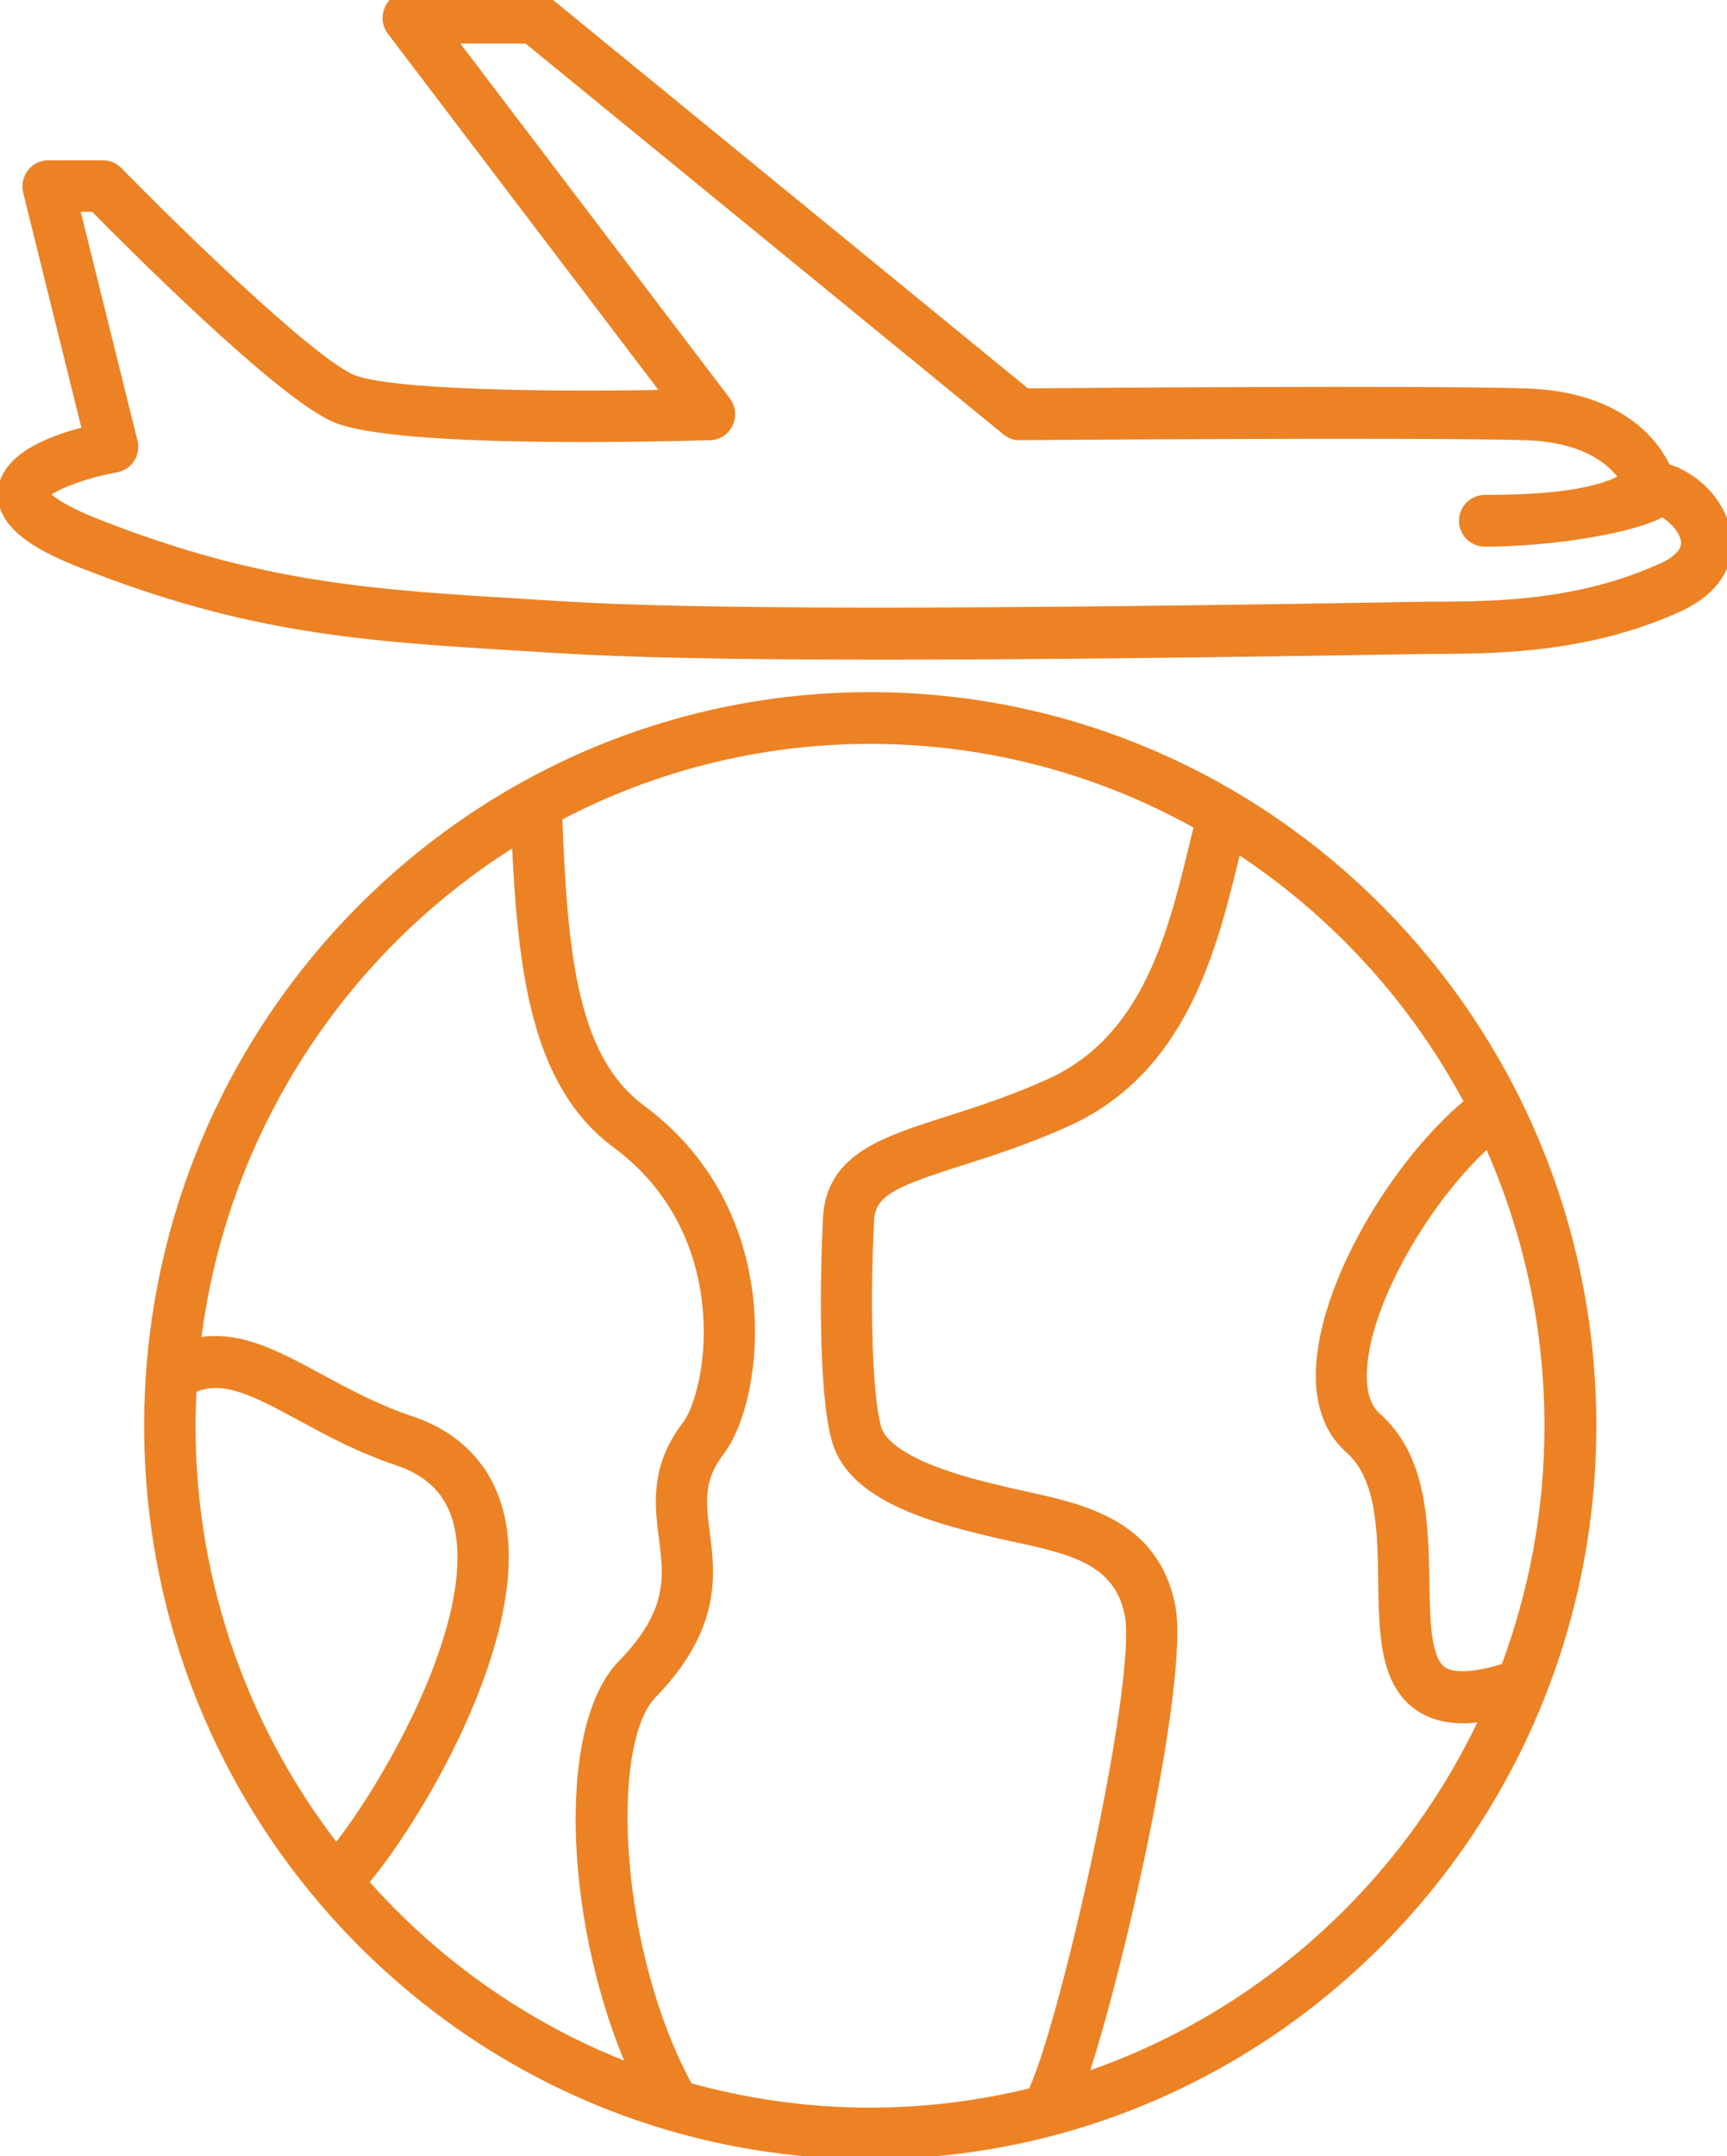
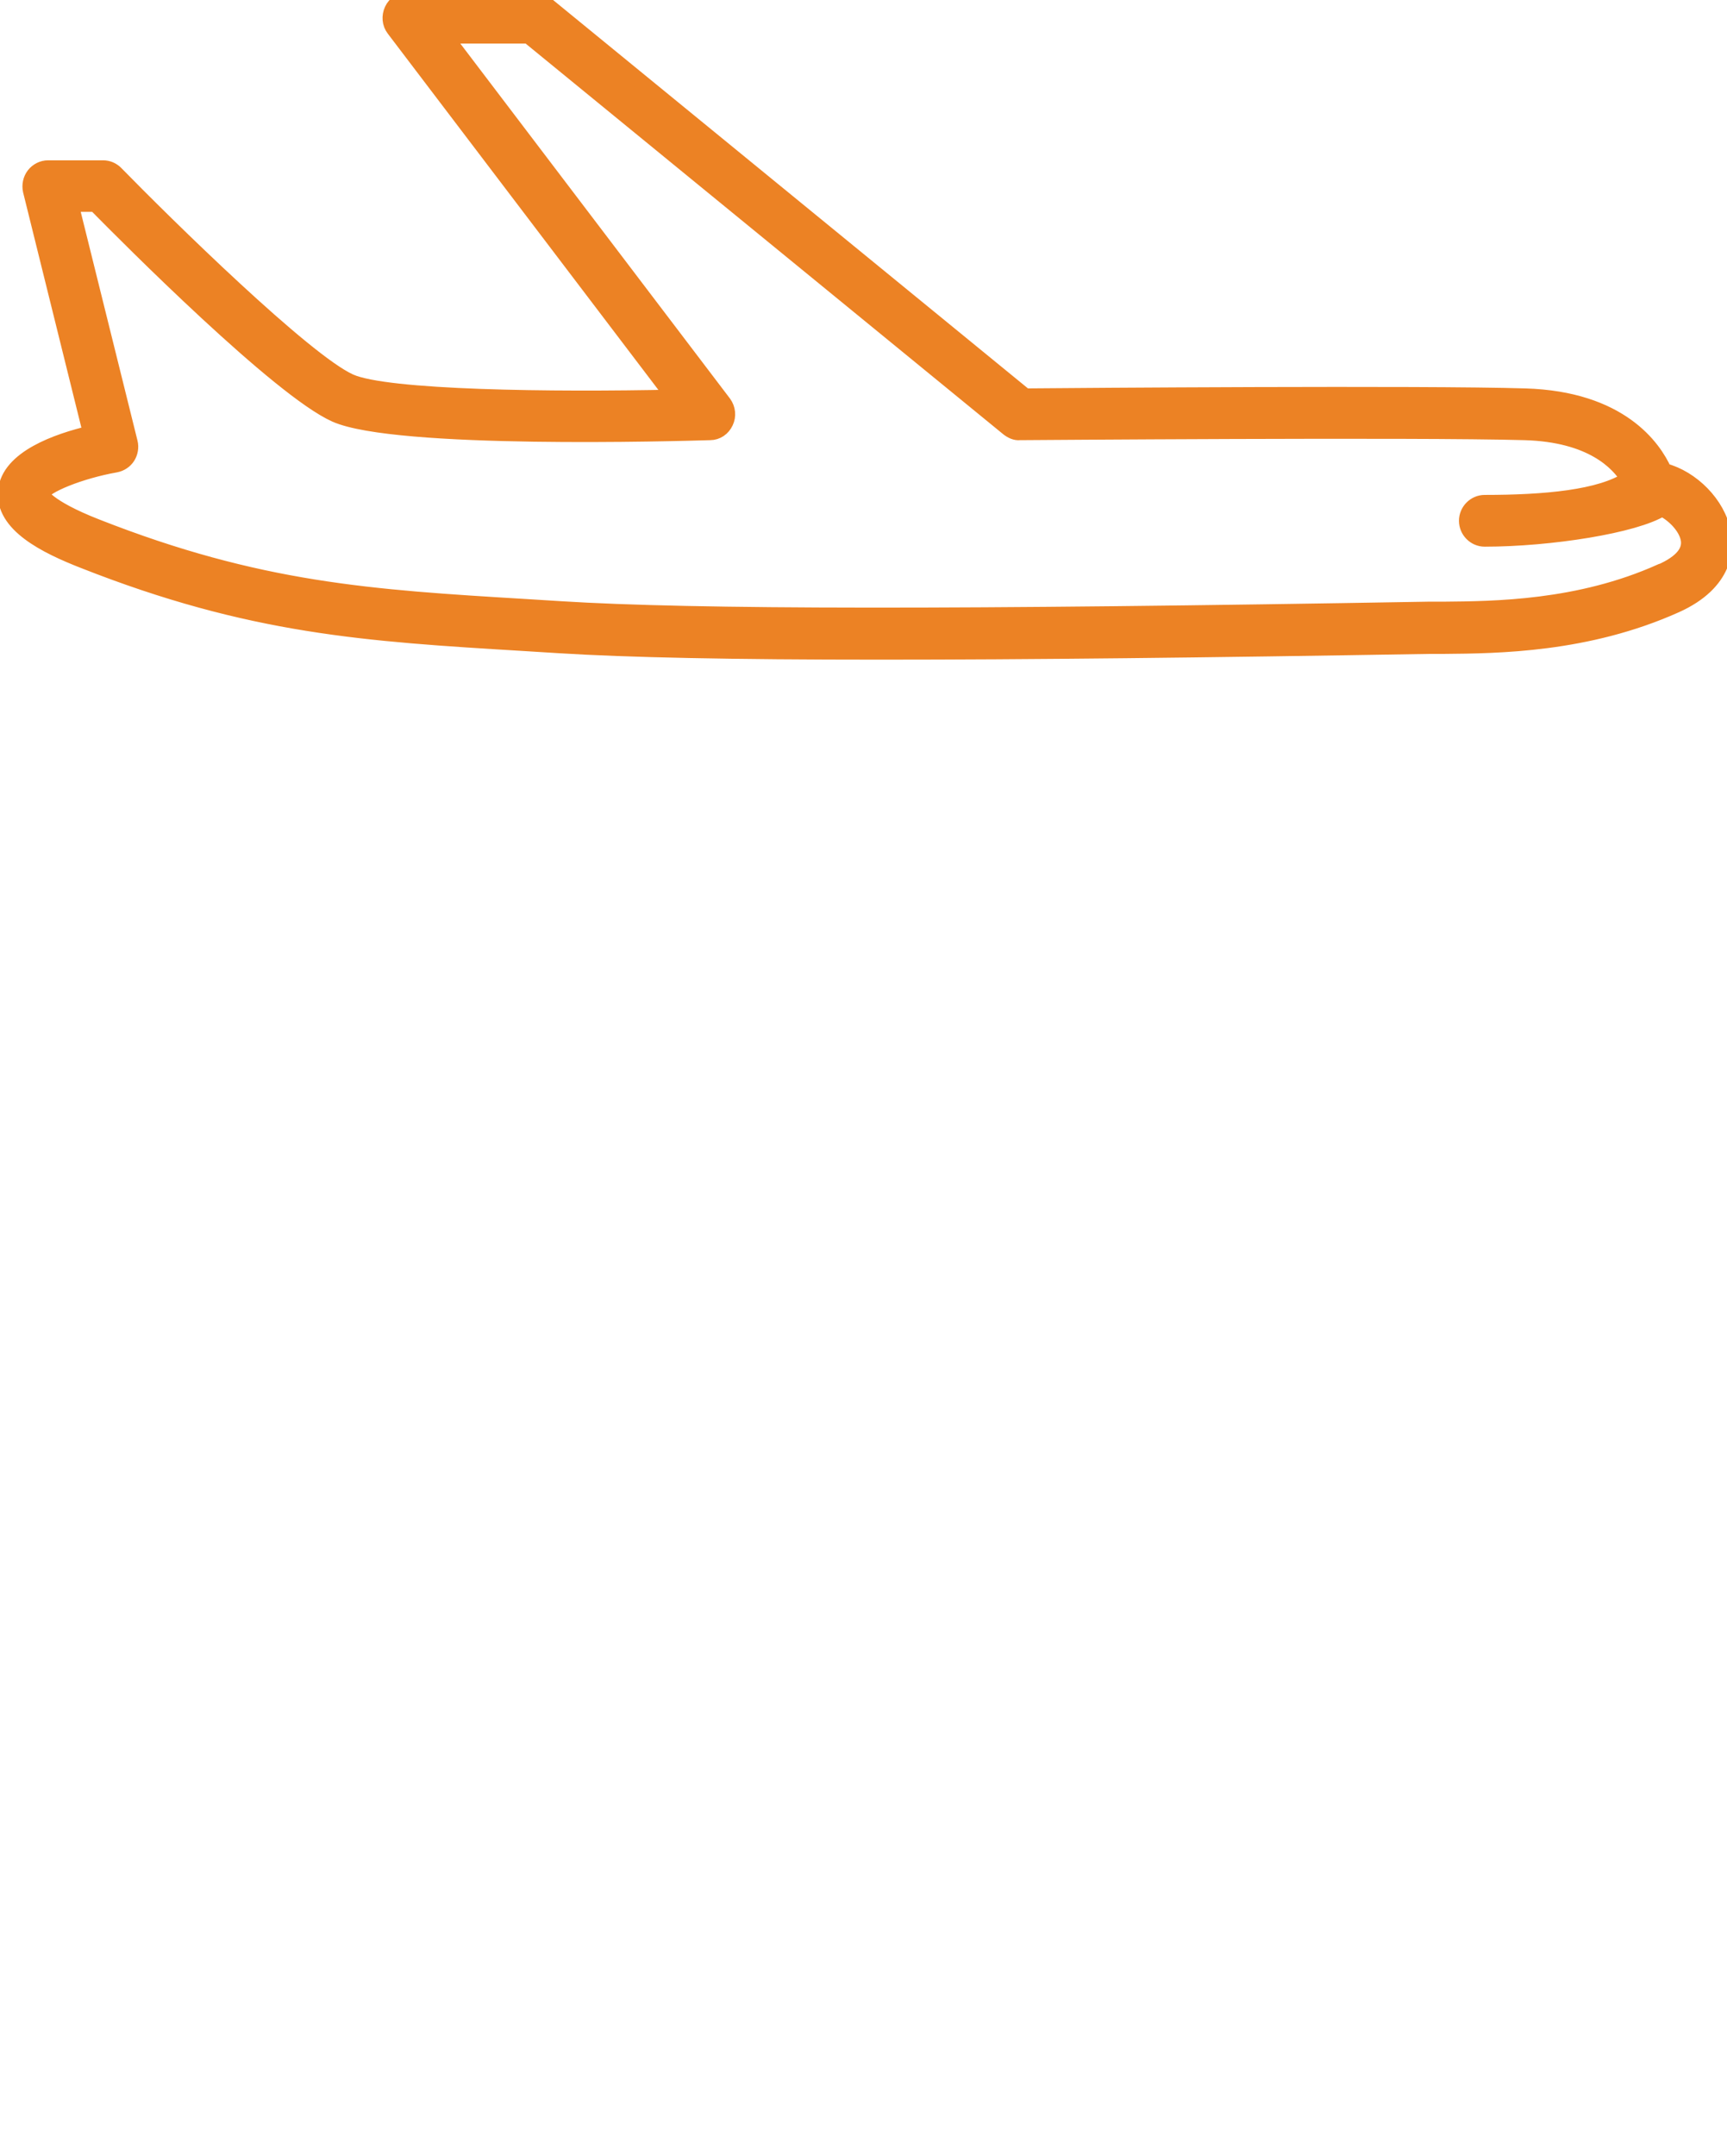
<svg xmlns="http://www.w3.org/2000/svg" width="109" height="136" stroke="#EC8224" viewBox="0 0 109 136" fill="none">
-   <path d="M54.926 44.157C29.93 44.157 9.599 64.688 9.599 89.93C9.599 115.172 29.93 135.689 54.926 135.689C79.921 135.689 100.253 115.157 100.253 89.93C100.253 64.703 79.921 44.157 54.926 44.157ZM11.916 87.454C13.919 86.473 15.803 87.364 19.002 89.1C20.751 90.051 22.74 91.138 25.132 91.938C27.494 92.723 28.854 94.263 29.243 96.618C30.364 103.231 23.891 113.798 21.215 116.969C15.355 109.541 11.841 100.136 11.841 89.93C11.841 89.1 11.871 88.27 11.916 87.454ZM22.665 118.72C25.745 115.233 32.741 103.819 31.455 96.241C30.917 93.07 28.974 90.836 25.834 89.794C23.637 89.055 21.738 88.028 20.064 87.122C17.283 85.612 14.802 84.269 12.14 84.948C13.695 71.24 21.589 59.435 32.786 52.641C33.16 61.367 34.056 68.281 39.02 71.965C43.056 74.954 44.372 78.925 44.76 81.718C45.298 85.628 44.342 88.949 43.49 90.051C41.531 92.602 41.815 94.927 42.084 96.98C42.398 99.441 42.697 101.766 39.408 105.133C35.551 109.103 36.164 121.754 40.32 130.858C33.459 128.352 27.419 124.14 22.68 118.72H22.665ZM43.295 131.809C38.586 123.279 37.883 109.918 41.008 106.718C45.044 102.566 44.641 99.305 44.297 96.694C44.058 94.776 43.863 93.251 45.254 91.44C46.569 89.734 47.571 85.733 46.973 81.4C46.524 78.17 45.014 73.595 40.335 70.123C35.955 66.877 35.312 60.31 34.983 51.388C40.948 48.218 47.735 46.421 54.926 46.421C62.535 46.421 69.696 48.429 75.9 51.947C75.81 52.339 75.706 52.717 75.616 53.124C74.196 58.997 72.596 65.67 66.362 68.508C63.97 69.595 61.788 70.289 59.859 70.908C55.823 72.191 52.639 73.218 52.444 76.811C52.265 80.268 52.13 87.605 52.968 90.7C53.85 93.976 58.2 95.41 62.774 96.467C63.208 96.573 63.642 96.663 64.06 96.754C67.648 97.539 70.743 98.203 71.475 101.751C72.357 106.008 67.244 128.397 65.301 132.156C61.967 132.986 58.499 133.439 54.911 133.439C50.89 133.439 46.988 132.866 43.28 131.824L43.295 131.809ZM68.022 131.371C70.354 124.653 74.614 105.827 73.673 101.283C72.641 96.301 68.336 95.365 64.538 94.535C64.12 94.444 63.701 94.354 63.283 94.248C61.235 93.765 55.778 92.497 55.12 90.096C54.492 87.756 54.418 81.702 54.672 76.917C54.776 74.969 56.541 74.32 60.517 73.052C62.505 72.418 64.763 71.693 67.274 70.561C74.51 67.27 76.334 59.721 77.799 53.653C77.844 53.486 77.873 53.32 77.918 53.154C84.257 57.215 89.474 62.877 93.002 69.595C88.757 72.961 83.943 80.465 83.569 86.126C83.42 88.33 84.018 90.096 85.288 91.213C87.396 93.07 87.441 96.467 87.486 99.773C87.531 102.959 87.576 105.978 89.639 107.427C90.371 107.941 91.253 108.197 92.329 108.197C92.868 108.197 93.451 108.122 94.094 108.001C89.07 119.052 79.608 127.627 68.022 131.371ZM95.185 105.359C93.152 106.008 91.657 106.099 90.909 105.571C89.788 104.785 89.758 102.325 89.713 99.743C89.653 96.135 89.594 92.044 86.738 89.523C86.006 88.873 85.692 87.787 85.782 86.292C86.081 81.582 90.311 74.849 94.004 71.708C96.545 77.264 97.98 83.424 97.98 89.945C97.98 95.38 96.979 100.573 95.17 105.374L95.185 105.359Z" fill="#EC8224" stroke="#EC8224" />
  <path d="M108.743 33.574C108.414 31.808 106.77 30.162 105.021 29.709C104.363 28.245 102.255 25.18 96.261 24.999C89.847 24.803 67.946 24.969 64.702 24.999L34.429 0.255C34.235 0.089 33.981 -0.002 33.727 -0.002H25.759C25.325 -0.002 24.937 0.24 24.757 0.633C24.578 1.025 24.608 1.478 24.877 1.825L42.547 25.074C34.863 25.24 24.384 25.12 22.081 24.078C19.226 22.795 10.436 14.159 7.296 10.944C7.087 10.732 6.803 10.611 6.504 10.611H3.036C2.692 10.611 2.363 10.778 2.154 11.049C1.944 11.321 1.87 11.683 1.944 12.016L5.742 27.339C3.619 27.837 0.569 28.909 0.375 30.962C0.165 33.076 2.886 34.419 5.278 35.355C15.847 39.522 23.083 39.96 33.084 40.564L35.267 40.7C39.602 40.971 46.165 41.107 55.538 41.107C64.912 41.107 75.825 40.986 90.221 40.745H91.148C94.526 40.715 100.162 40.669 105.753 38.163C108.983 36.714 108.938 34.495 108.773 33.604L108.743 33.574ZM104.827 36.065C99.654 38.39 94.302 38.42 91.118 38.45H90.161C60.651 38.963 43.758 38.948 35.386 38.42L33.204 38.284C23.397 37.695 16.326 37.258 6.07 33.227C2.871 31.974 2.602 31.173 2.587 31.173C2.782 30.615 5.069 29.694 7.296 29.301C7.61 29.241 7.879 29.06 8.044 28.803C8.208 28.547 8.268 28.215 8.193 27.913L4.456 12.861H6.026C8.178 15.05 17.641 24.546 21.169 26.131C24.982 27.837 42.786 27.324 44.819 27.263C45.238 27.263 45.612 27.007 45.791 26.614C45.971 26.237 45.926 25.784 45.672 25.437L28.046 2.248H33.353L63.641 27.007C63.85 27.173 64.119 27.294 64.358 27.263C64.612 27.263 89.384 27.067 96.231 27.263C100.461 27.384 102.151 29.166 102.793 30.222C101.044 31.4 97.501 31.717 93.704 31.717C93.091 31.717 92.583 32.23 92.583 32.849C92.583 33.468 93.091 33.981 93.704 33.981C97.845 33.981 103.197 33.136 104.901 32.064C105.649 32.426 106.426 33.212 106.576 33.996C106.725 34.797 106.142 35.491 104.857 36.065H104.827Z" fill="#EC8224" stroke="#EC8224" />
</svg>